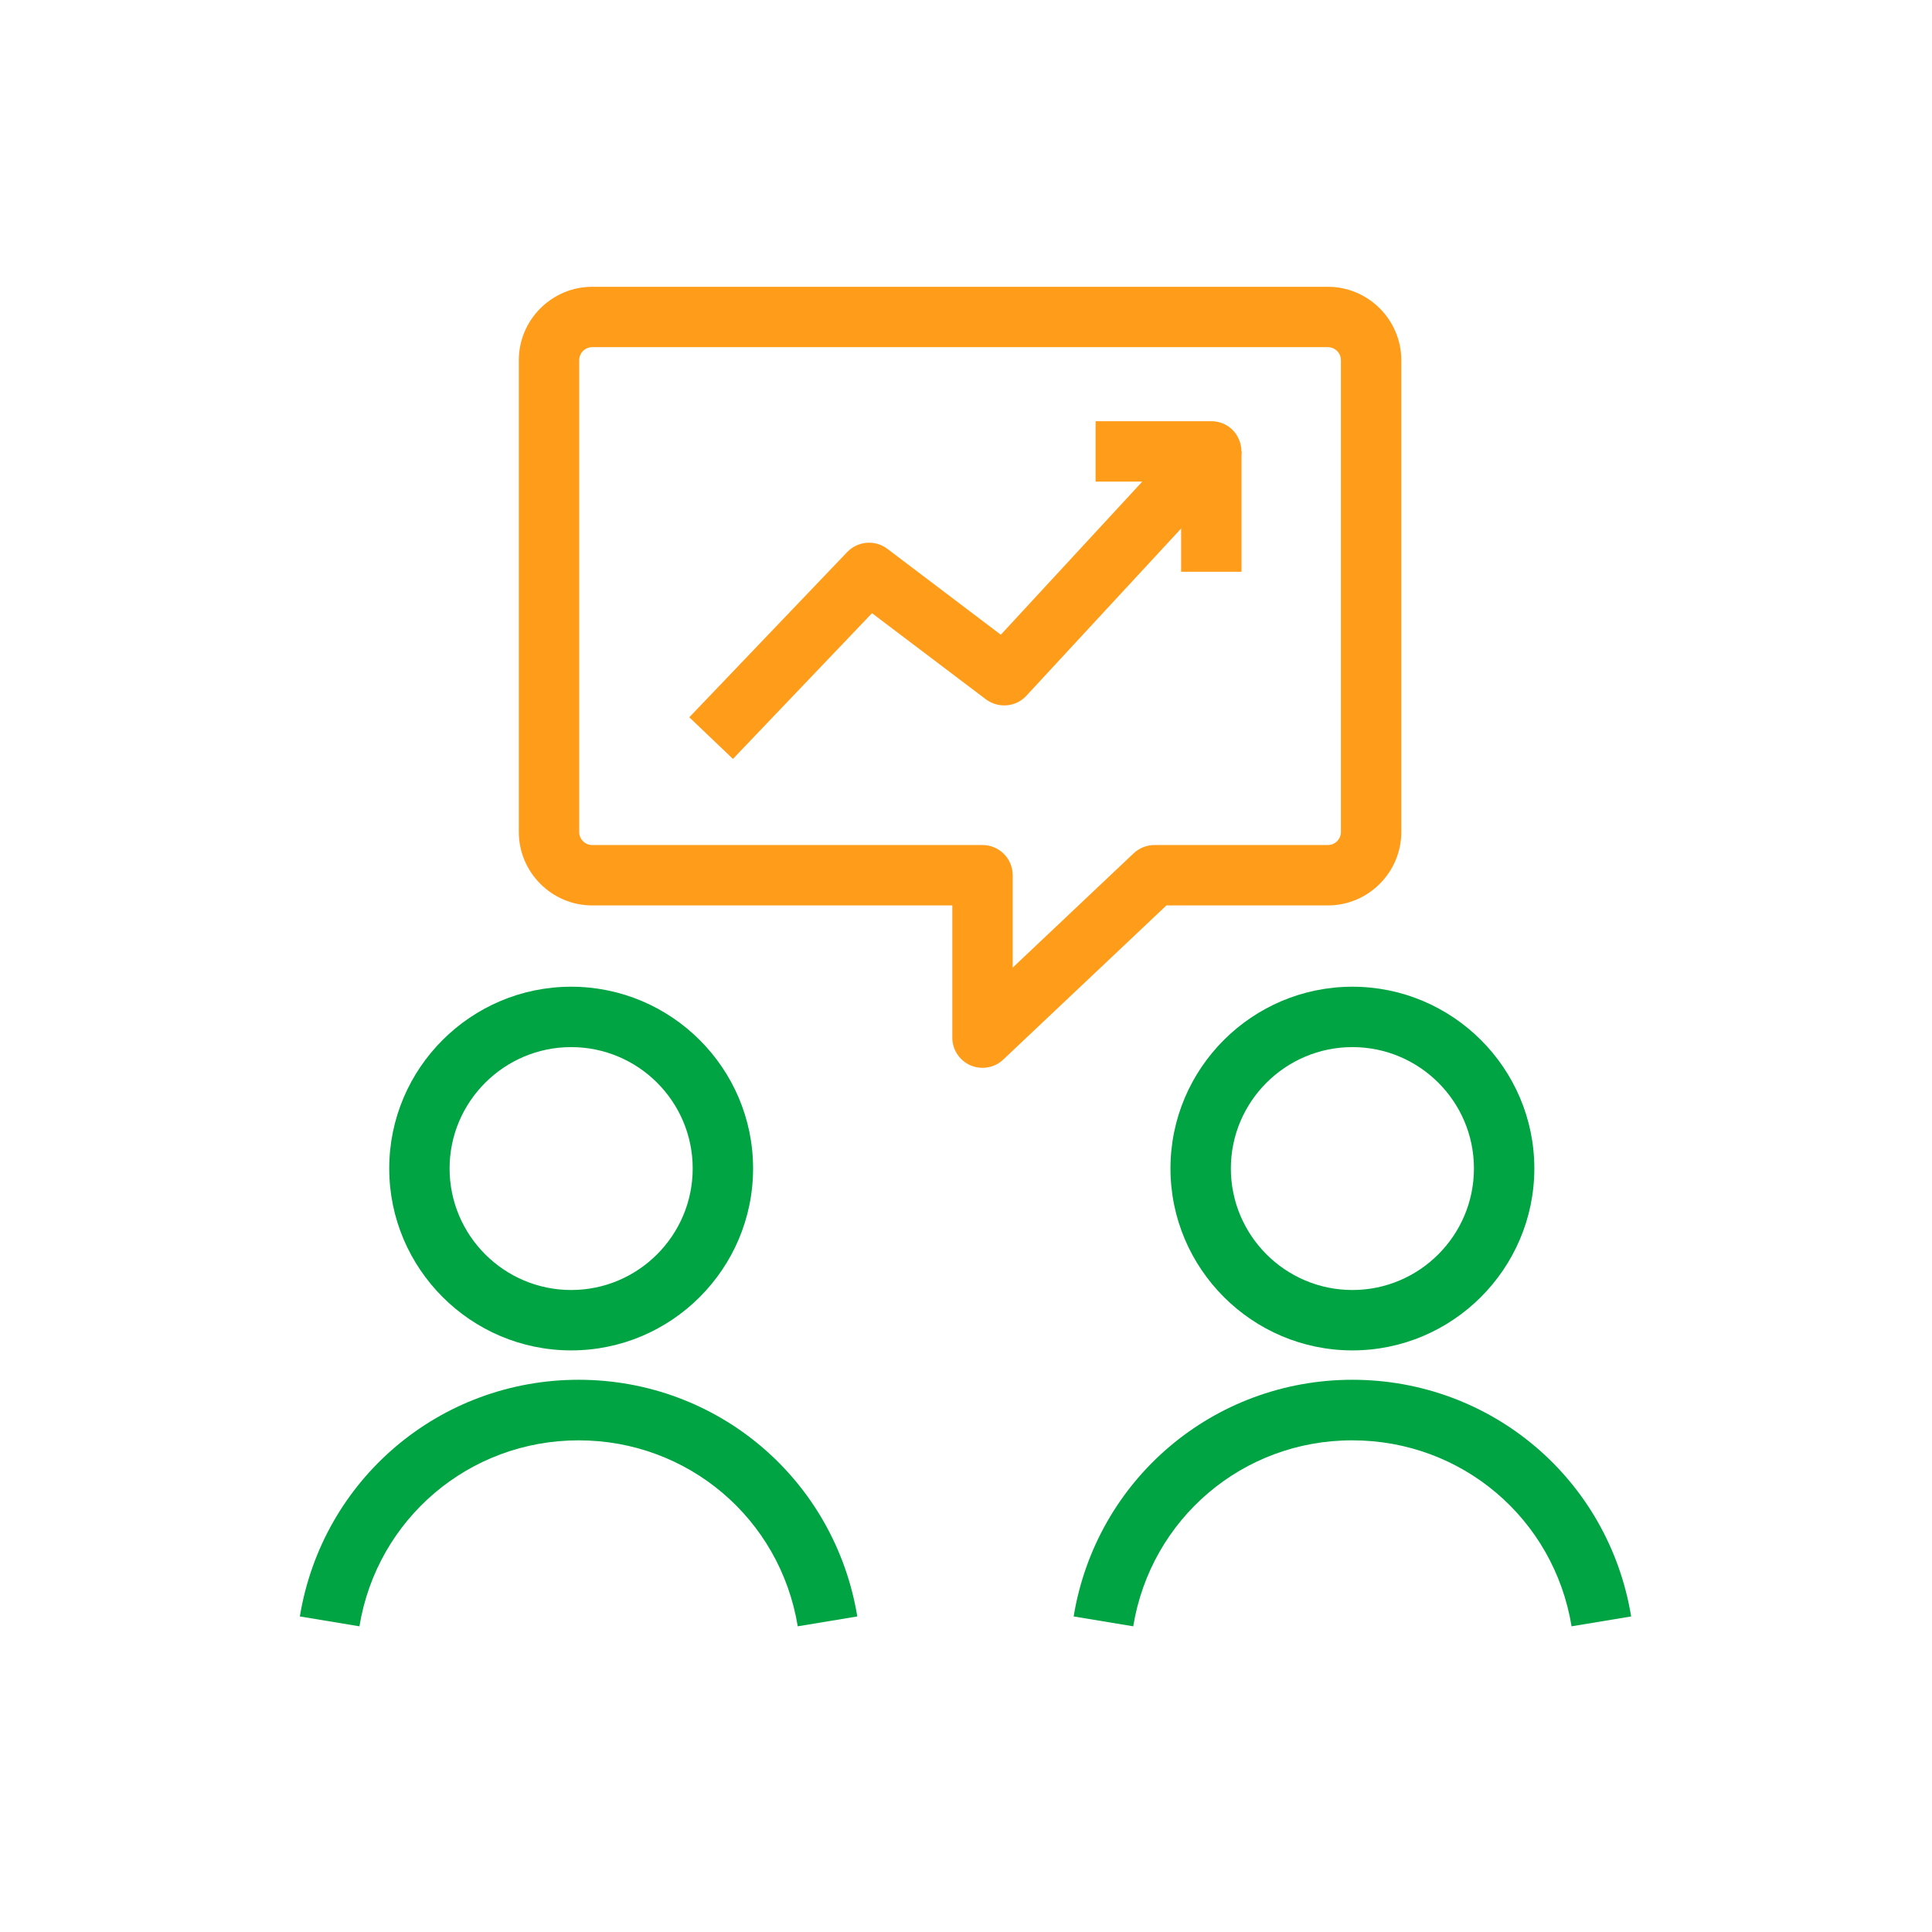
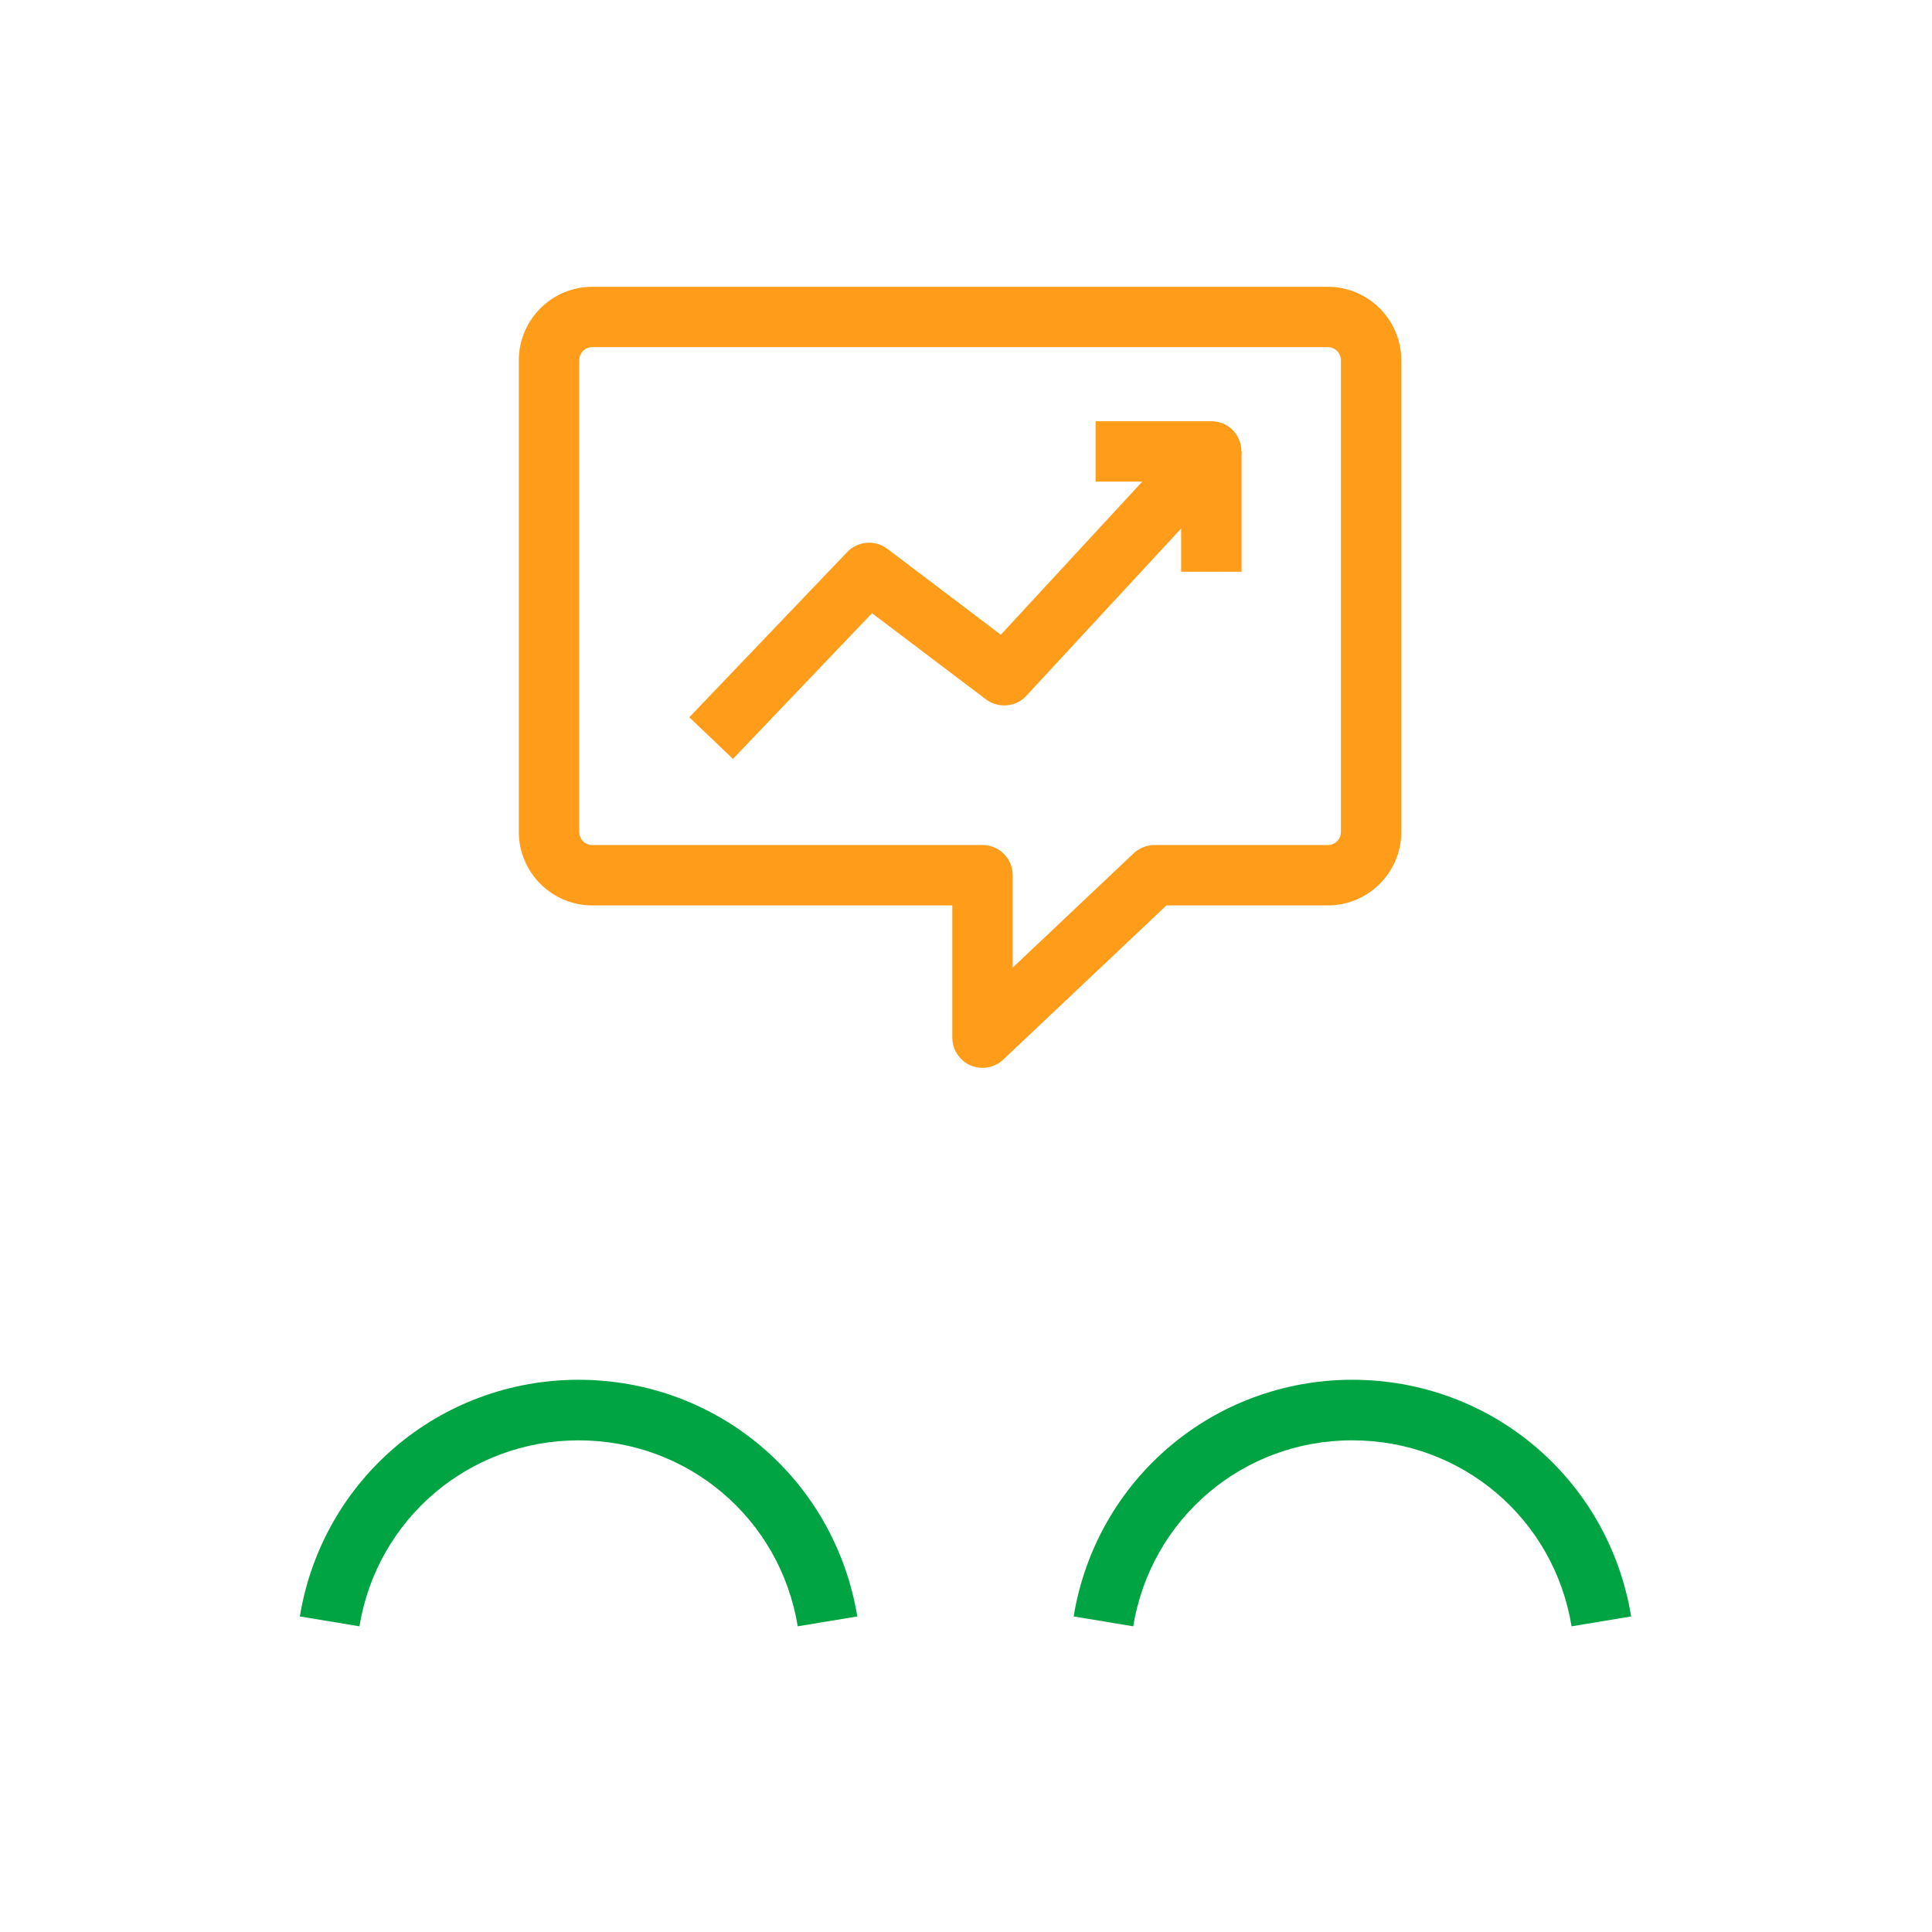
<svg xmlns="http://www.w3.org/2000/svg" width="54" height="54" viewBox="0 0 54 54" fill="none">
  <path d="M27.461 29.846C27.349 29.846 27.236 29.824 27.129 29.779C26.82 29.644 26.617 29.34 26.617 29.003V25.307H16.554C15.424 25.307 14.501 24.384 14.501 23.254V10.069C14.501 8.938 15.424 8.016 16.554 8.016H37.114C38.244 8.016 39.167 8.938 39.167 10.069V23.254C39.167 24.384 38.244 25.307 37.114 25.307H32.602L28.041 29.616C27.883 29.767 27.675 29.846 27.461 29.846ZM16.554 9.703C16.352 9.703 16.189 9.866 16.189 10.069V23.254C16.189 23.456 16.352 23.619 16.554 23.619H27.461C27.928 23.619 28.305 23.996 28.305 24.463V27.045L31.686 23.85C31.843 23.704 32.051 23.619 32.265 23.619H37.114C37.316 23.619 37.479 23.456 37.479 23.254V10.069C37.479 9.866 37.316 9.703 37.114 9.703H16.554Z" fill="#FF9C1A" />
  <path d="M20.486 21.212L19.266 20.048L23.681 15.429C23.979 15.12 24.457 15.081 24.801 15.339L27.973 17.741L31.927 13.461H30.622V11.773H33.857C34.194 11.773 34.498 11.97 34.627 12.279C34.763 12.589 34.701 12.943 34.476 13.191L28.688 19.446C28.395 19.766 27.906 19.806 27.557 19.547L24.373 17.139L20.486 21.212Z" fill="#FF9C1A" />
-   <path d="M34.701 12.617H33.013V15.981H34.701V12.617Z" fill="#FF9C1A" />
+   <path d="M34.701 12.617H33.013V15.981H34.701Z" fill="#FF9C1A" />
  <path d="M22.297 45.456C21.802 42.441 19.226 40.258 16.172 40.258C13.117 40.258 10.541 42.446 10.046 45.456L8.381 45.18C9.011 41.349 12.291 38.565 16.172 38.565C20.053 38.565 23.327 41.344 23.962 45.18L22.297 45.456Z" fill="#00A443" />
-   <path d="M15.964 37.744C13.162 37.744 10.879 35.46 10.879 32.659C10.879 29.858 13.162 27.579 15.964 27.579C18.765 27.579 21.049 29.858 21.049 32.659C21.049 35.46 18.771 37.744 15.964 37.744ZM15.964 29.267C14.091 29.267 12.566 30.791 12.566 32.659C12.566 34.532 14.091 36.056 15.964 36.056C17.837 36.056 19.361 34.532 19.361 32.659C19.361 30.786 17.837 29.267 15.964 29.267Z" fill="#00A443" />
  <path d="M31.674 45.456L30.009 45.18C30.639 41.349 33.919 38.565 37.8 38.565C41.681 38.565 44.961 41.344 45.591 45.18L43.926 45.456C43.431 42.441 40.854 40.258 37.8 40.258C34.746 40.252 32.169 42.441 31.674 45.456Z" fill="#00A443" />
-   <path d="M37.8 37.744C34.999 37.744 32.715 35.46 32.715 32.659C32.715 29.858 34.999 27.579 37.8 27.579C40.601 27.579 42.885 29.858 42.885 32.659C42.885 35.46 40.601 37.744 37.8 37.744ZM37.8 29.267C35.927 29.267 34.403 30.791 34.403 32.659C34.403 34.532 35.927 36.056 37.8 36.056C39.673 36.056 41.197 34.532 41.197 32.659C41.197 30.786 39.673 29.267 37.8 29.267Z" fill="#00A443" />
</svg>